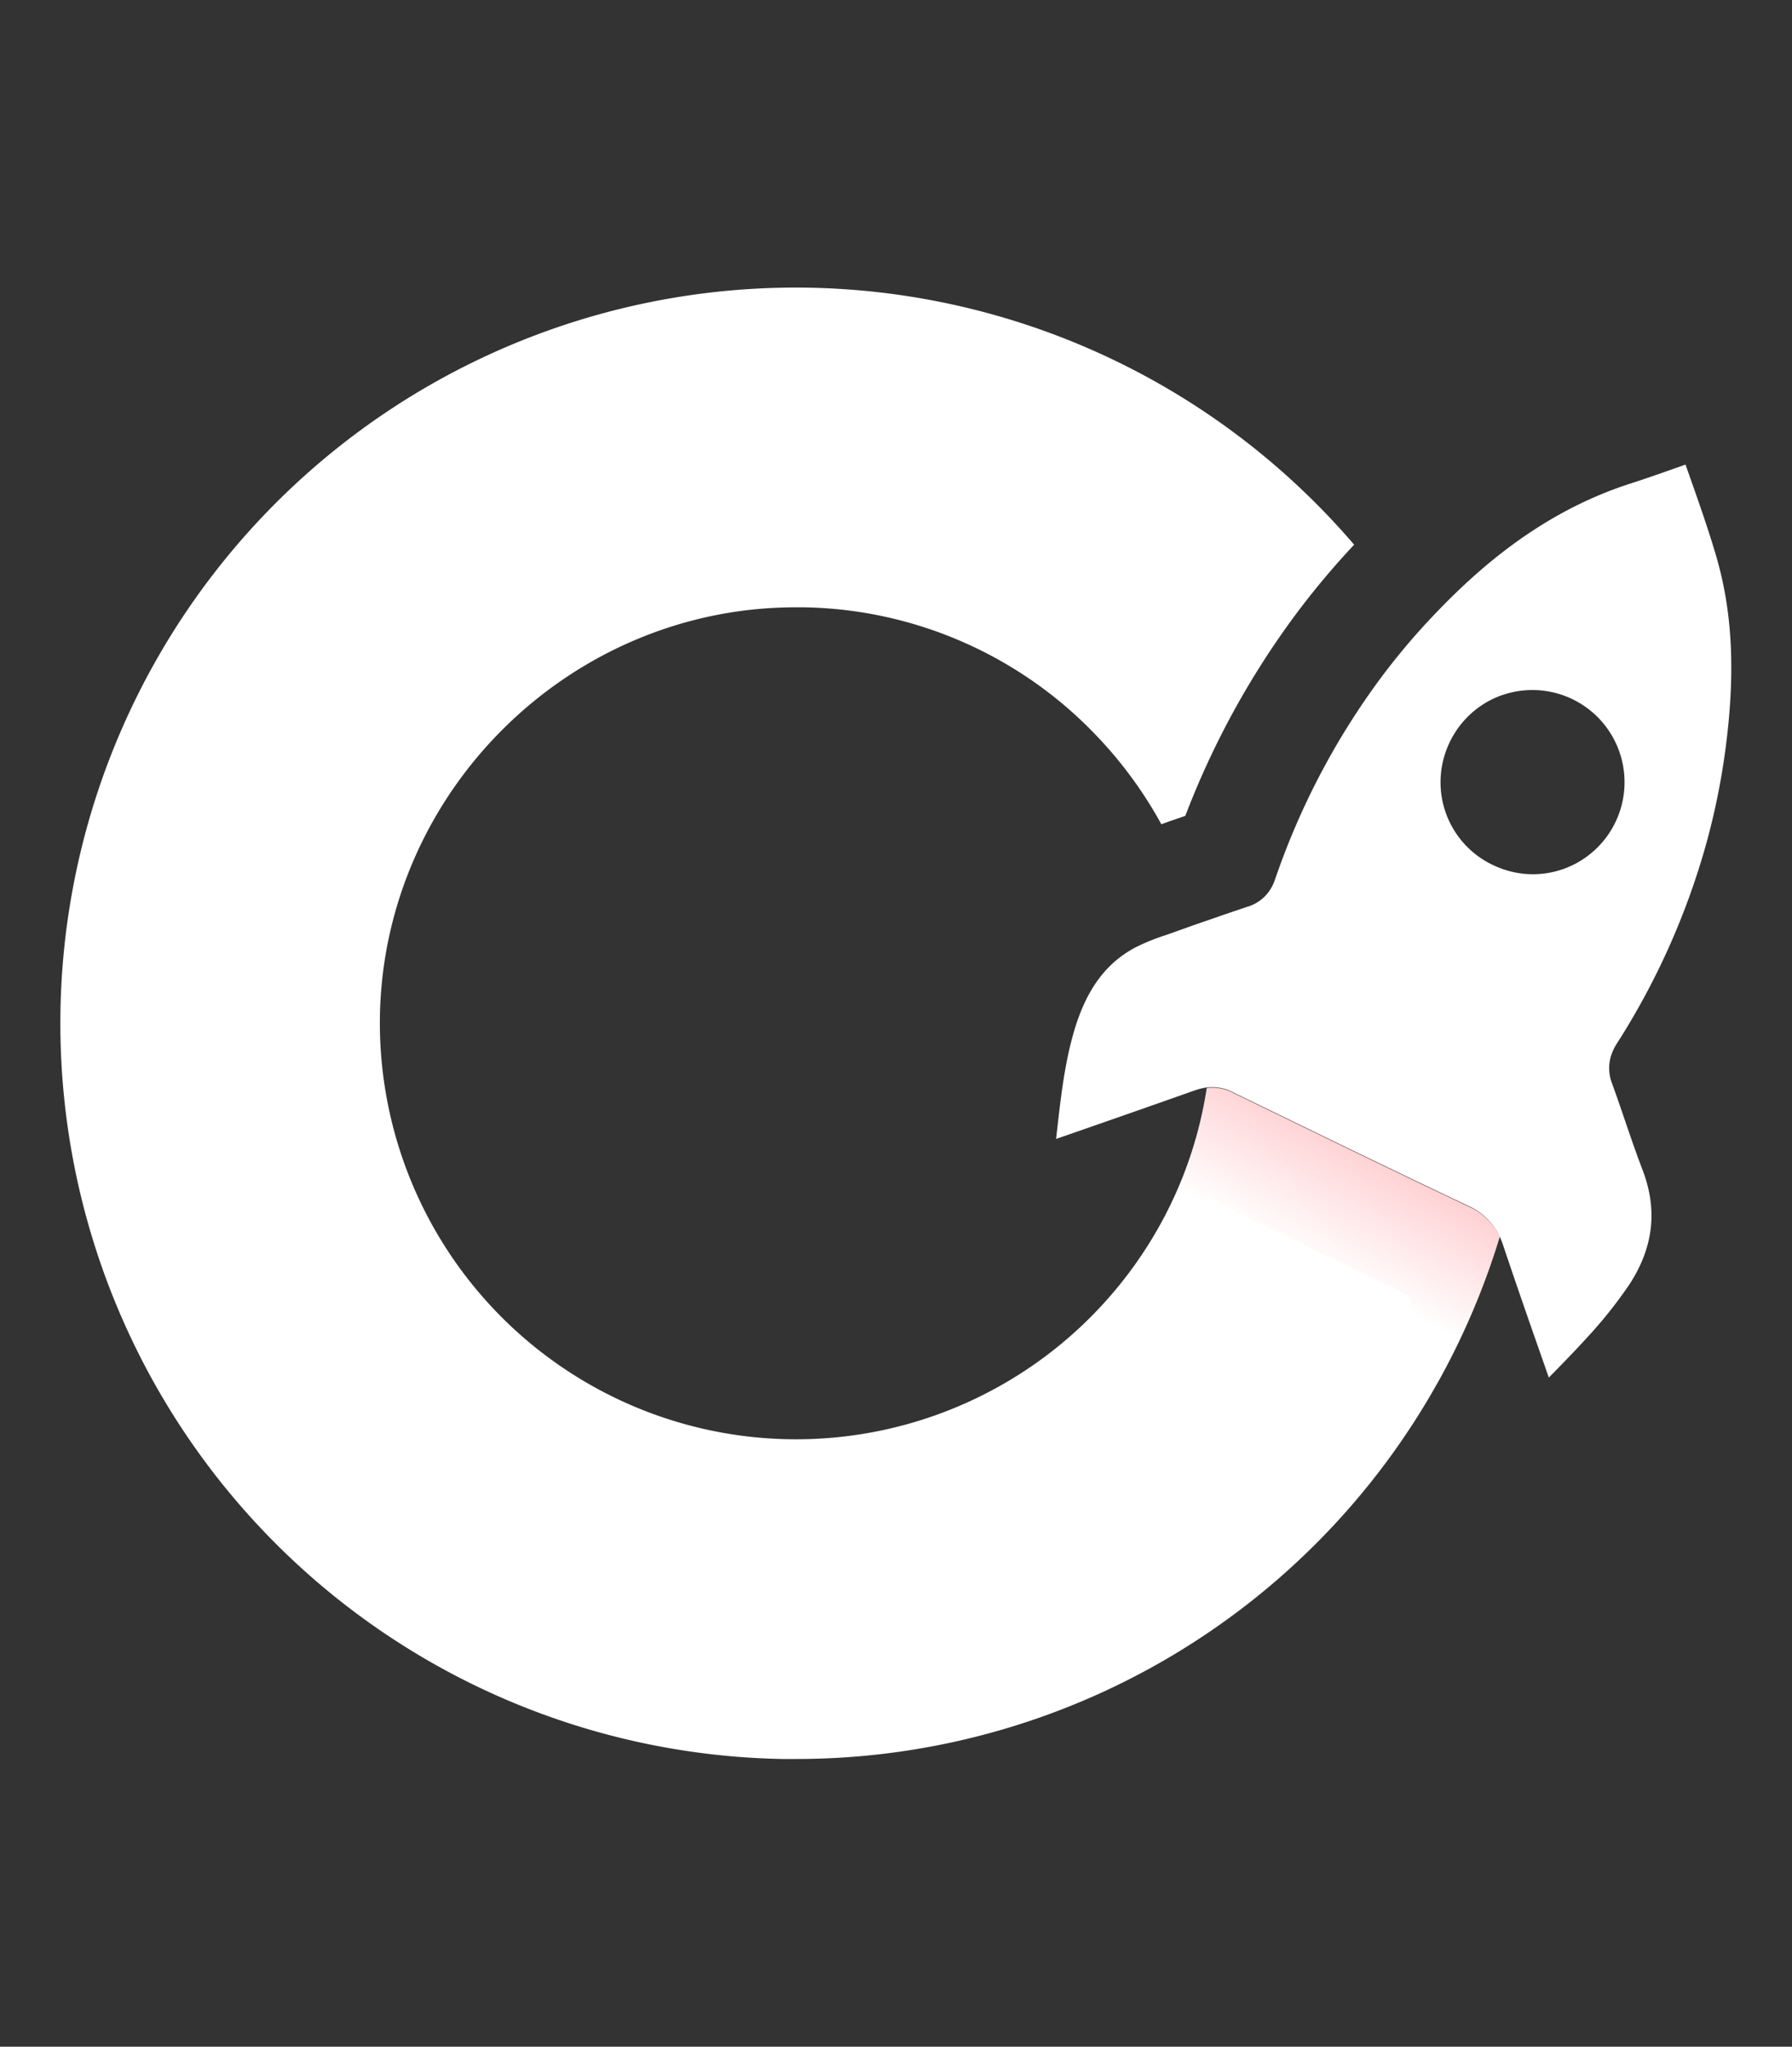
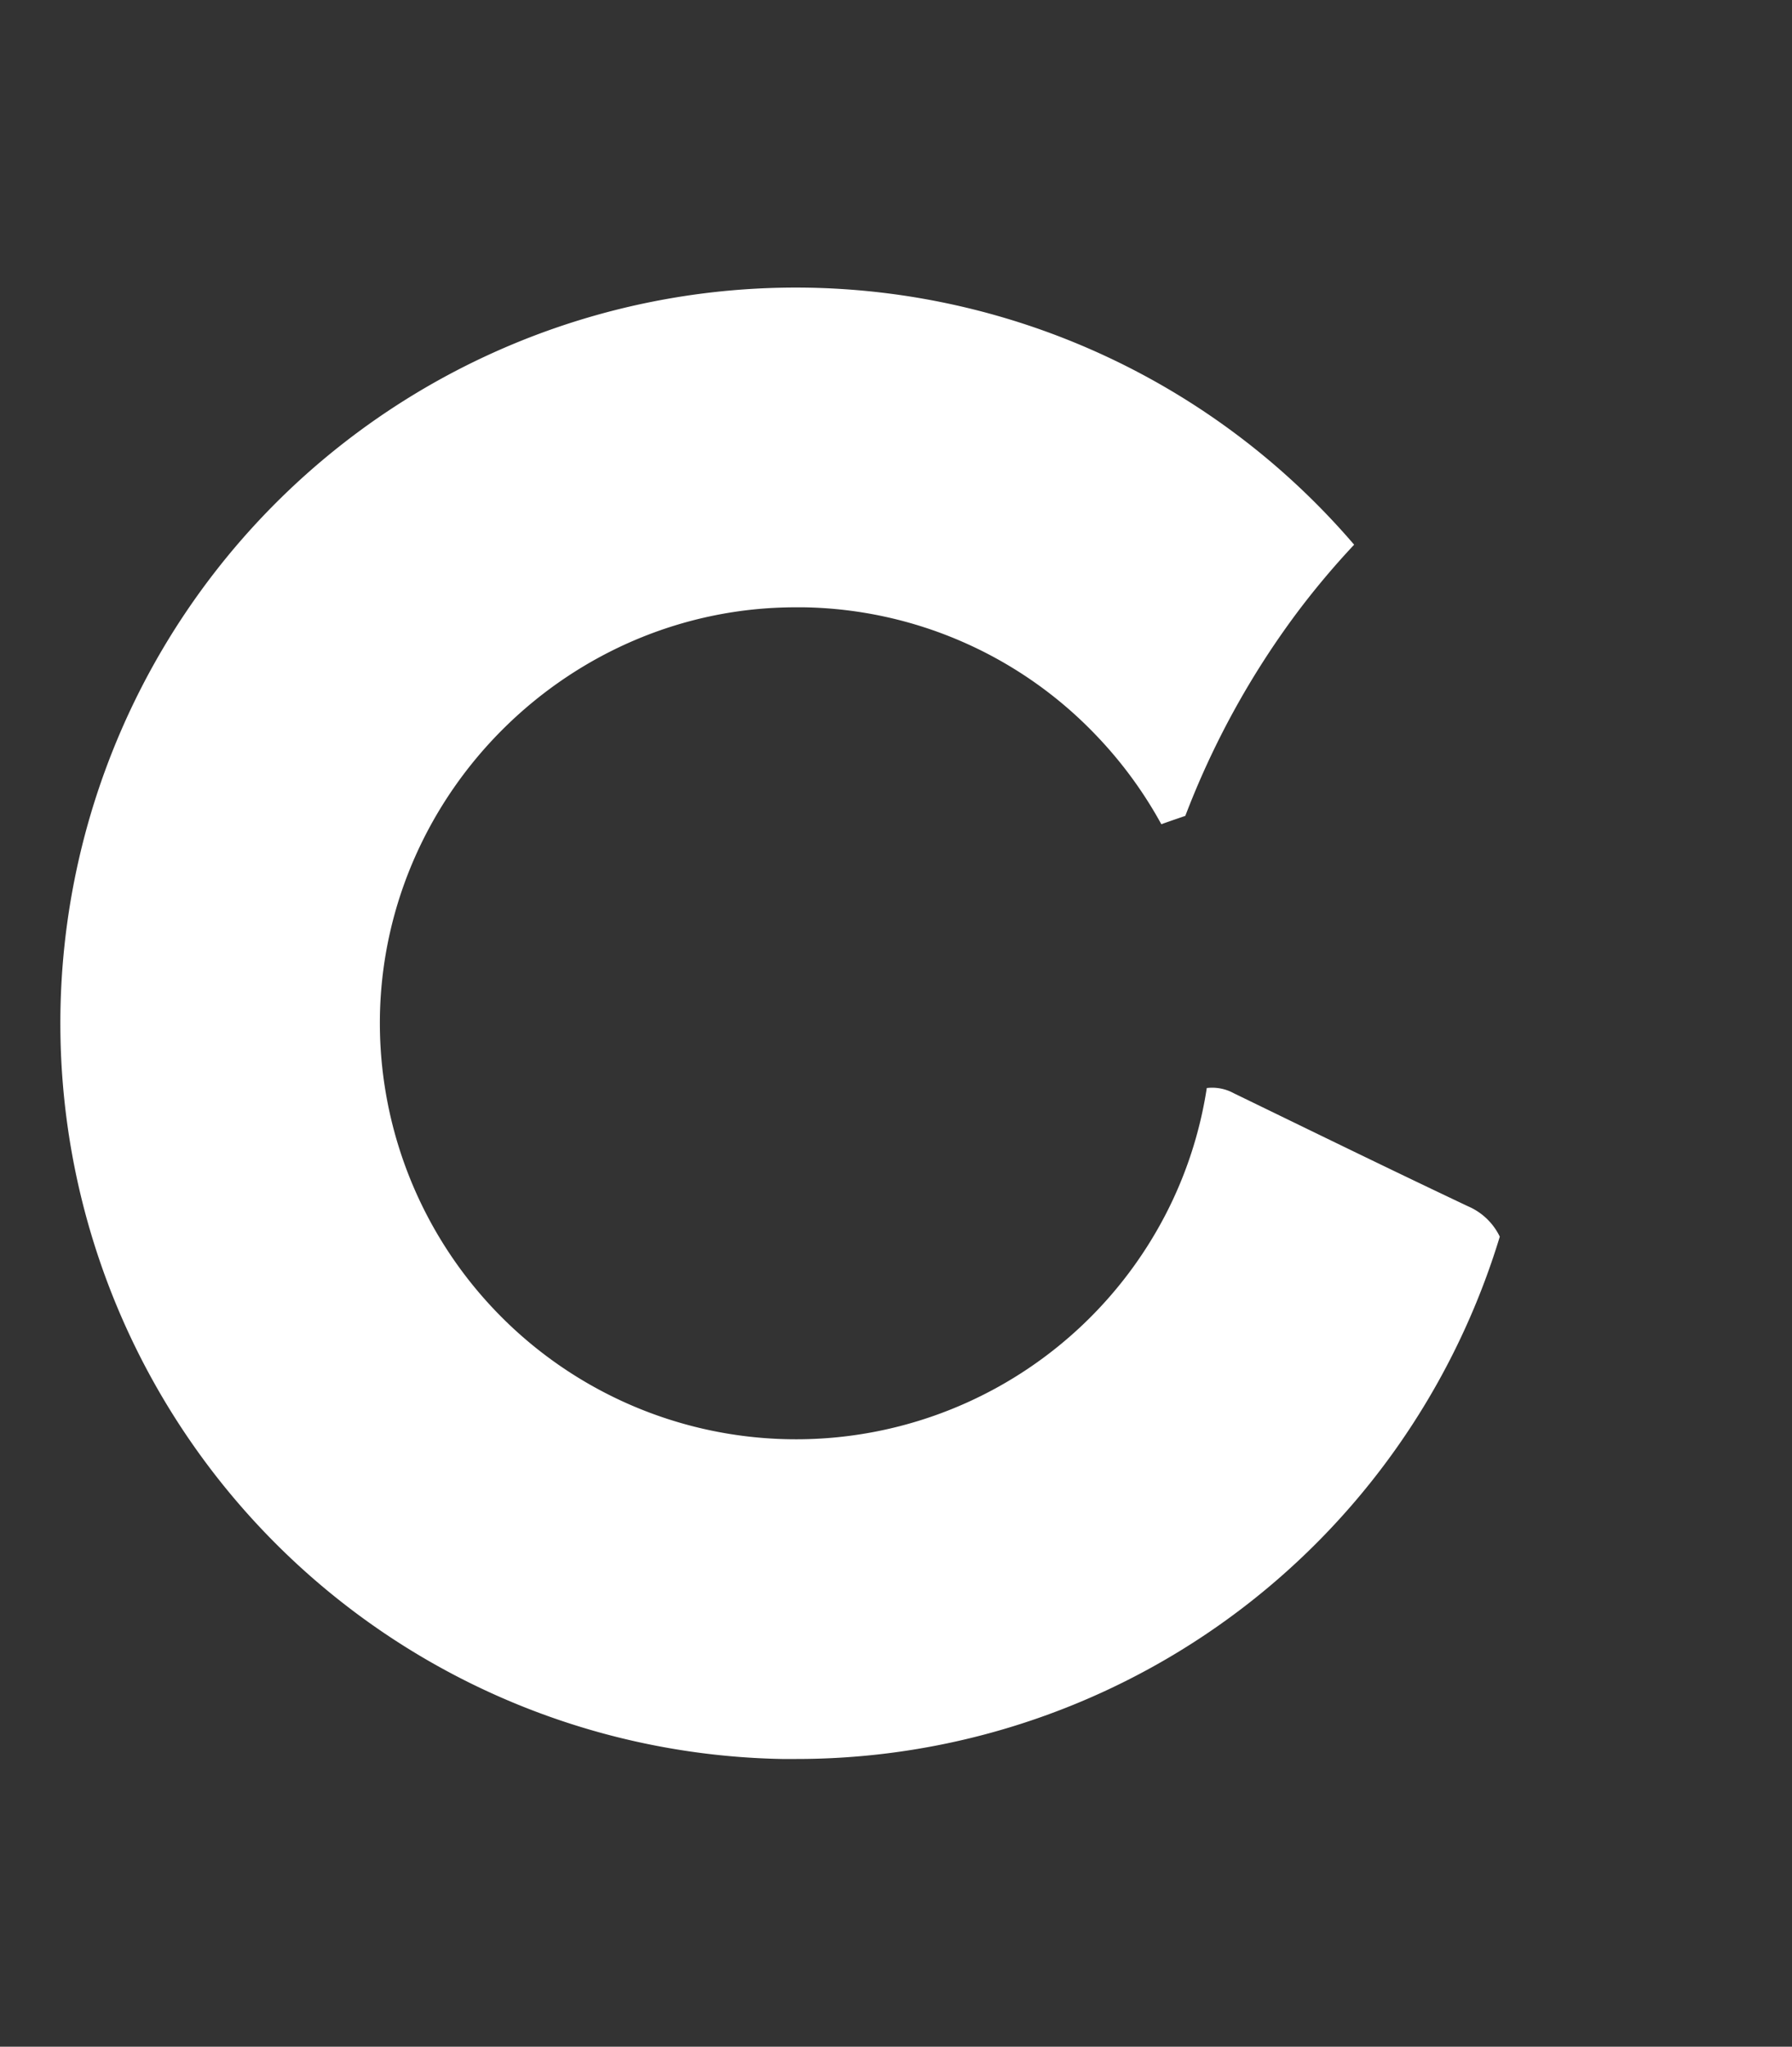
<svg xmlns="http://www.w3.org/2000/svg" id="Layer_1" data-name="Layer 1" viewBox="0 0 471.96 538.71" width="471.96" height="538.71">
  <rect x="0" y="0" width="471.96" height="538.71" fill="#333333" stroke="none" />
  <defs>
    <style>.cls-1{fill:#fff;}.cls-2{opacity:0.3;fill:url(#linear-gradient);}</style>
    <linearGradient id="linear-gradient" x1="344.82" y1="331.46" x2="363.88" y2="296.2" gradientUnits="userSpaceOnUse">
      <stop offset="0" stop-color="#fff" />
      <stop offset="1" stop-color="#ff424c" />
    </linearGradient>
  </defs>
  <path class="cls-1" d="M395,325.5a194.5,194.5,0,0,1-8.43,22.59q-3.59,8.07-7.86,15.71a193.45,193.45,0,0,1-169,99.18c-1.25,0-2.51,0-3.76,0A193.66,193.66,0,1,1,349.08,135.05c2.61,2.71,5.12,5.48,7.56,8.32a212.37,212.37,0,0,0-15.4,18.37,221.23,221.23,0,0,0-29.06,53l-2.46.85c-1.24.42-2.52.87-3.86,1.35a110.36,110.36,0,0,0-17.32-23.55,108.87,108.87,0,0,0-76.86-33.54l-2.11,0c-59.26,0-108.39,48.22-109.51,107.5a109.62,109.62,0,0,0,207,52.17,107.84,107.84,0,0,0,10.77-33.14,11.82,11.82,0,0,1,6.78,1.2l.39.2c20.19,9.8,41.06,20,61.66,29.74A16.5,16.5,0,0,1,395,325.5Z" />
-   <path class="cls-2" d="M395,325.5a192.63,192.63,0,0,1-8.42,22.59q-3.59,8.07-7.86,15.71c-2.73-7.75-5.34-15.29-7.92-22.92-17.57-8.37-35.26-16.95-52.49-25.33-3.91,1.37-7.7,2.69-11.17,3.92a108.35,108.35,0,0,0,10.77-33.15,11.82,11.82,0,0,1,6.78,1.2l.39.2c20.19,9.81,41.06,20,61.66,29.75A16.46,16.46,0,0,1,395,325.5Z" />
-   <path class="cls-1" d="M452,146.41c-2-6.84-4.42-13.74-6.78-20.43-.43-1.23-.87-2.46-1.31-3.7l-.56.2-6.24,2.2c-2.89,1-5.3,1.82-7.59,2.56-.76.24-1.53.5-2.29.76-14.75,5.14-28.31,13.6-41.49,25.85q-6.4,6-12.2,12.48-5.22,5.86-9.91,12.15a194.81,194.81,0,0,0-27.8,52.94c-.14.4-.29.79-.46,1.16a10.75,10.75,0,0,1-6.54,6l-.22.06c-3,1-6.22,2.09-9.72,3.32-.95.32-1.92.67-2.93,1-2,.7-4.16,1.48-6.59,2.34l-2.25.8a58.31,58.31,0,0,0-7.74,3.09c-7.88,4.06-13.05,10.91-16.31,21.59-2.62,8.65-3.63,17.58-4.7,27-.07.67-.15,1.34-.22,2l13.58-4.73c6.41-2.23,14.83-5.18,23.31-8.18l.07,0a13.56,13.56,0,0,1,2.72-.64,11.82,11.82,0,0,1,6.78,1.2l.39.2c20.19,9.81,41.06,20,61.66,29.75a16.46,16.46,0,0,1,8.26,8,19.55,19.55,0,0,1,.93,2.29c3.6,10.75,7.28,21.28,11.19,32.41.28.84.58,1.67.87,2.51,3.48-3.53,6.8-6.92,10-10.45A117.8,117.8,0,0,0,429.19,338c6.33-9.78,7.43-19.66,3.36-30.21-1.68-4.38-3.2-8.83-4.67-13.13-1.07-3.15-2.19-6.41-3.34-9.56a11,11,0,0,1,0-7.89,12.81,12.81,0,0,1,1.27-2.5,194.34,194.34,0,0,0,23.48-52.33A185,185,0,0,0,454.59,196C457.05,176.65,456.24,160.88,452,146.41ZM422.57,221a24.13,24.13,0,0,1-10.69,7.68l-.27.09a23.82,23.82,0,0,1-12.46.89,24.75,24.75,0,0,1-6-2,24.09,24.09,0,0,1-12.83-28.38,24.49,24.49,0,0,1,5.63-10,24,24,0,0,1,9.71-6.34l.05,0A24.26,24.26,0,0,1,422.57,221Z" />
</svg>